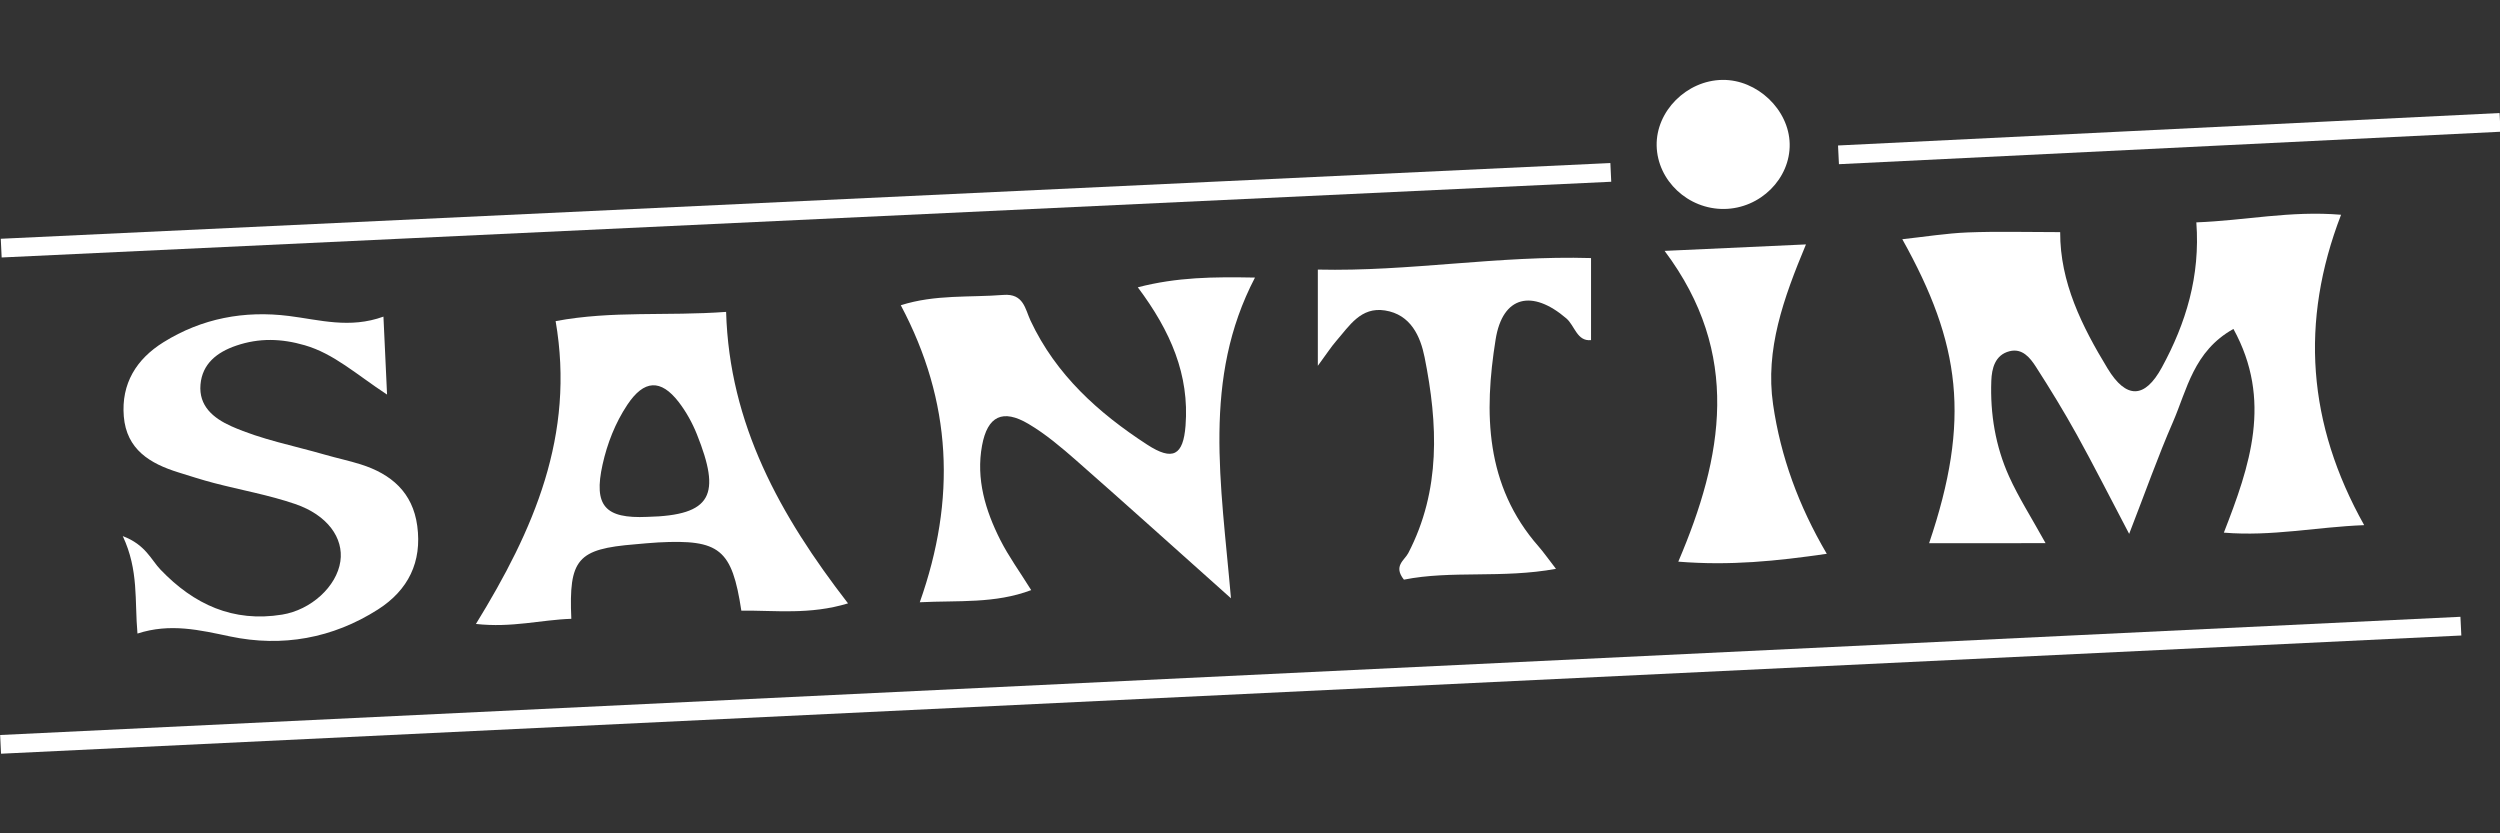
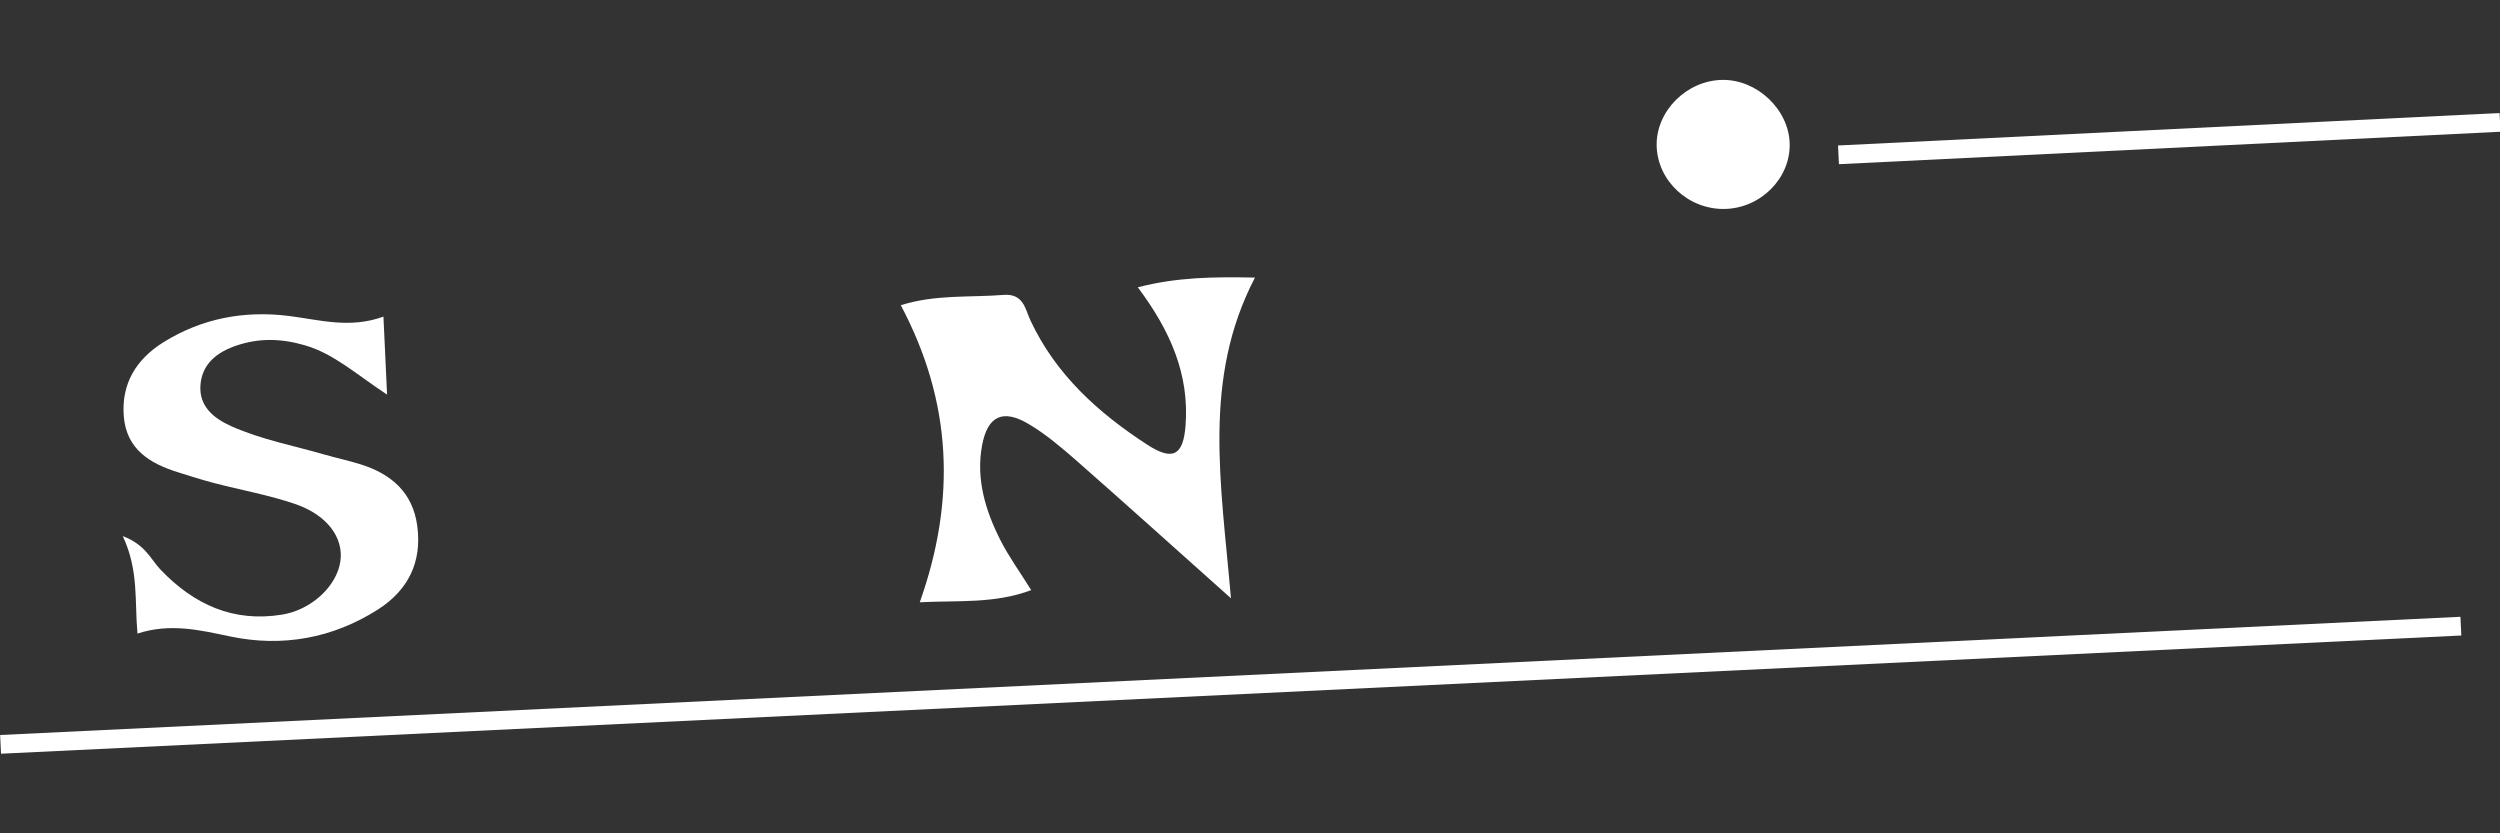
<svg xmlns="http://www.w3.org/2000/svg" id="Слой_1" x="0px" y="0px" viewBox="0 0 85.039 28.346" style="enable-background:new 0 0 85.039 28.346;" xml:space="preserve">
  <rect x="0" y="0" width="85.039" height="28.346" fill="#333333" stroke="none" />
  <style type="text/css"> .st0{fill:#FFFFFF;} </style>
  <g>
    <g>
      <g>
-         <path class="st0" d="M65.62,18.477c1.423-4.206,1.074-6.783-0.912-10.34 c0.767-0.083,1.497-0.202,2.23-0.231c1.002-0.039,2.008-0.01,3.14-0.01 c-0.006,1.705,0.74,3.201,1.613,4.638c0.636,1.047,1.266,1.029,1.845-0.034 c0.82-1.504,1.31-3.103,1.174-4.936c1.656-0.062,3.202-0.404,4.923-0.259 c-1.404,3.644-1.143,7.113,0.786,10.558c-1.642,0.064-3.13,0.39-4.773,0.255 c0.887-2.276,1.657-4.503,0.326-6.929c-1.359,0.758-1.578,2.067-2.063,3.179 c-0.502,1.151-0.92,2.338-1.484,3.792c-0.673-1.279-1.207-2.337-1.78-3.372 c-0.436-0.787-0.906-1.556-1.393-2.313c-0.197-0.306-0.462-0.638-0.895-0.528 c-0.499,0.126-0.606,0.594-0.621,1.008c-0.041,1.122,0.141,2.226,0.604,3.251 c0.323,0.715,0.751,1.383,1.242,2.27 C68.162,18.477,66.883,18.477,65.62,18.477z" />
-       </g>
+         </g>
      <g>
        <path class="st0" d="M41.872,20.351c-1.954-1.744-3.595-3.224-5.255-4.682 c-0.515-0.452-1.047-0.903-1.633-1.25c-0.875-0.517-1.393-0.27-1.579,0.735 c-0.21,1.137,0.113,2.207,0.62,3.211c0.284,0.562,0.659,1.077,1.052,1.708 c-1.24,0.467-2.475,0.347-3.79,0.413c1.243-3.507,1.098-6.819-0.646-10.103 c1.173-0.373,2.342-0.26,3.49-0.351c0.692-0.055,0.74,0.484,0.923,0.874 c0.864,1.842,2.308,3.14,3.967,4.218c0.875,0.569,1.228,0.366,1.306-0.644 c0.133-1.724-0.5-3.208-1.624-4.707c1.333-0.345,2.554-0.358,3.986-0.331 C40.892,12.887,41.535,16.43,41.872,20.351z" />
      </g>
      <g>
-         <path class="st0" d="M16.189,21.224c1.971-3.203,3.379-6.421,2.711-10.301 c1.932-0.362,3.766-0.165,5.799-0.314c0.11,3.818,1.831,6.922,4.147,9.915 c-1.3,0.395-2.474,0.236-3.629,0.247c-0.319-2.097-0.738-2.429-2.827-2.32 c-0.265,0.014-0.529,0.042-0.793,0.064c-1.955,0.16-2.253,0.498-2.163,2.534 C18.415,21.081,17.408,21.361,16.189,21.224z M22.015,17.582 c2.222-0.051,2.51-0.76,1.69-2.81c-0.155-0.387-0.365-0.767-0.619-1.097 c-0.61-0.789-1.179-0.759-1.747,0.094c-0.41,0.617-0.682,1.313-0.842,2.031 C20.185,17.208,20.58,17.646,22.015,17.582z" />
-       </g>
+         </g>
      <g>
        <path class="st0" d="M13.166,13.422c-1.065-0.701-1.808-1.39-2.8-1.678 c-0.793-0.23-1.549-0.254-2.333,0.014c-0.659,0.225-1.151,0.62-1.213,1.319 c-0.064,0.728,0.428,1.145,1.054,1.424c1.02,0.453,2.114,0.658,3.178,0.965 c0.405,0.117,0.82,0.204,1.222,0.331c1.036,0.328,1.765,0.953,1.919,2.089 c0.167,1.231-0.307,2.188-1.335,2.845c-1.543,0.986-3.262,1.289-5.026,0.919 c-1.039-0.218-2.04-0.461-3.156-0.099c-0.101-1.125,0.049-2.144-0.5-3.315 c0.779,0.294,0.961,0.805,1.286,1.143c1.134,1.183,2.467,1.798,4.133,1.528 c0.987-0.16,1.858-0.956,1.983-1.812c0.116-0.794-0.438-1.575-1.538-1.951 c-0.896-0.307-1.839-0.473-2.759-0.713c-0.408-0.106-0.809-0.237-1.212-0.362 c-0.964-0.299-1.766-0.778-1.858-1.906c-0.09-1.114,0.427-1.947,1.348-2.521 c1.309-0.815,2.751-1.085,4.27-0.894c1.04,0.13,2.062,0.44,3.214,0.022 C13.087,11.725,13.121,12.452,13.166,13.422z" />
      </g>
      <g>
-         <path class="st0" d="M44.827,12.443c0-1.213,0-2.151,0-3.273 c3.111,0.073,6.129-0.485,9.293-0.392c0,0.997,0,1.882,0,2.791 c-0.479,0.05-0.551-0.49-0.841-0.739c-1.158-0.993-2.165-0.774-2.404,0.713 c-0.4,2.496-0.36,4.971,1.458,7.042c0.17,0.194,0.318,0.408,0.594,0.764 c-1.83,0.336-3.555,0.044-5.172,0.368c-0.37-0.465,0.019-0.656,0.148-0.903 c1.113-2.143,1.008-4.399,0.556-6.659c-0.142-0.71-0.468-1.457-1.349-1.595 c-0.823-0.129-1.21,0.526-1.657,1.038 C45.285,11.79,45.147,12.008,44.827,12.443z" />
-       </g>
+         </g>
      <g>
-         <path class="st0" d="M57.088,19.105c1.523-3.567,2.163-7.067-0.466-10.571 c1.656-0.076,3.096-0.142,4.809-0.22c-0.769,1.844-1.389,3.578-1.119,5.44 c0.258,1.78,0.869,3.452,1.827,5.084 C60.42,19.087,58.854,19.247,57.088,19.105z" />
-       </g>
+         </g>
      <g>
        <path class="st0" d="M60.877,4.894c0.024,1.182-1,2.2-2.228,2.214 c-1.228,0.015-2.272-0.964-2.297-2.152c-0.024-1.174,1.018-2.219,2.232-2.238 C59.769,2.699,60.854,3.729,60.877,4.894z" />
      </g>
    </g>
    <g>
-       <rect x="0.01" y="6.836" transform="matrix(0.999 -0.047 0.047 0.999 -0.305 1.293)" class="st0" width="54.806" height="0.637" />
-     </g>
+       </g>
    <g>
      <rect x="62.511" y="4.409" transform="matrix(0.999 -0.049 0.049 0.999 -0.143 3.607)" class="st0" width="22.526" height="0.637" />
    </g>
    <g>
      <rect x="-0.032" y="22.994" transform="matrix(0.999 -0.048 0.048 0.999 -1.067 2.029)" class="st0" width="83.772" height="0.637" />
    </g>
  </g>
</svg>